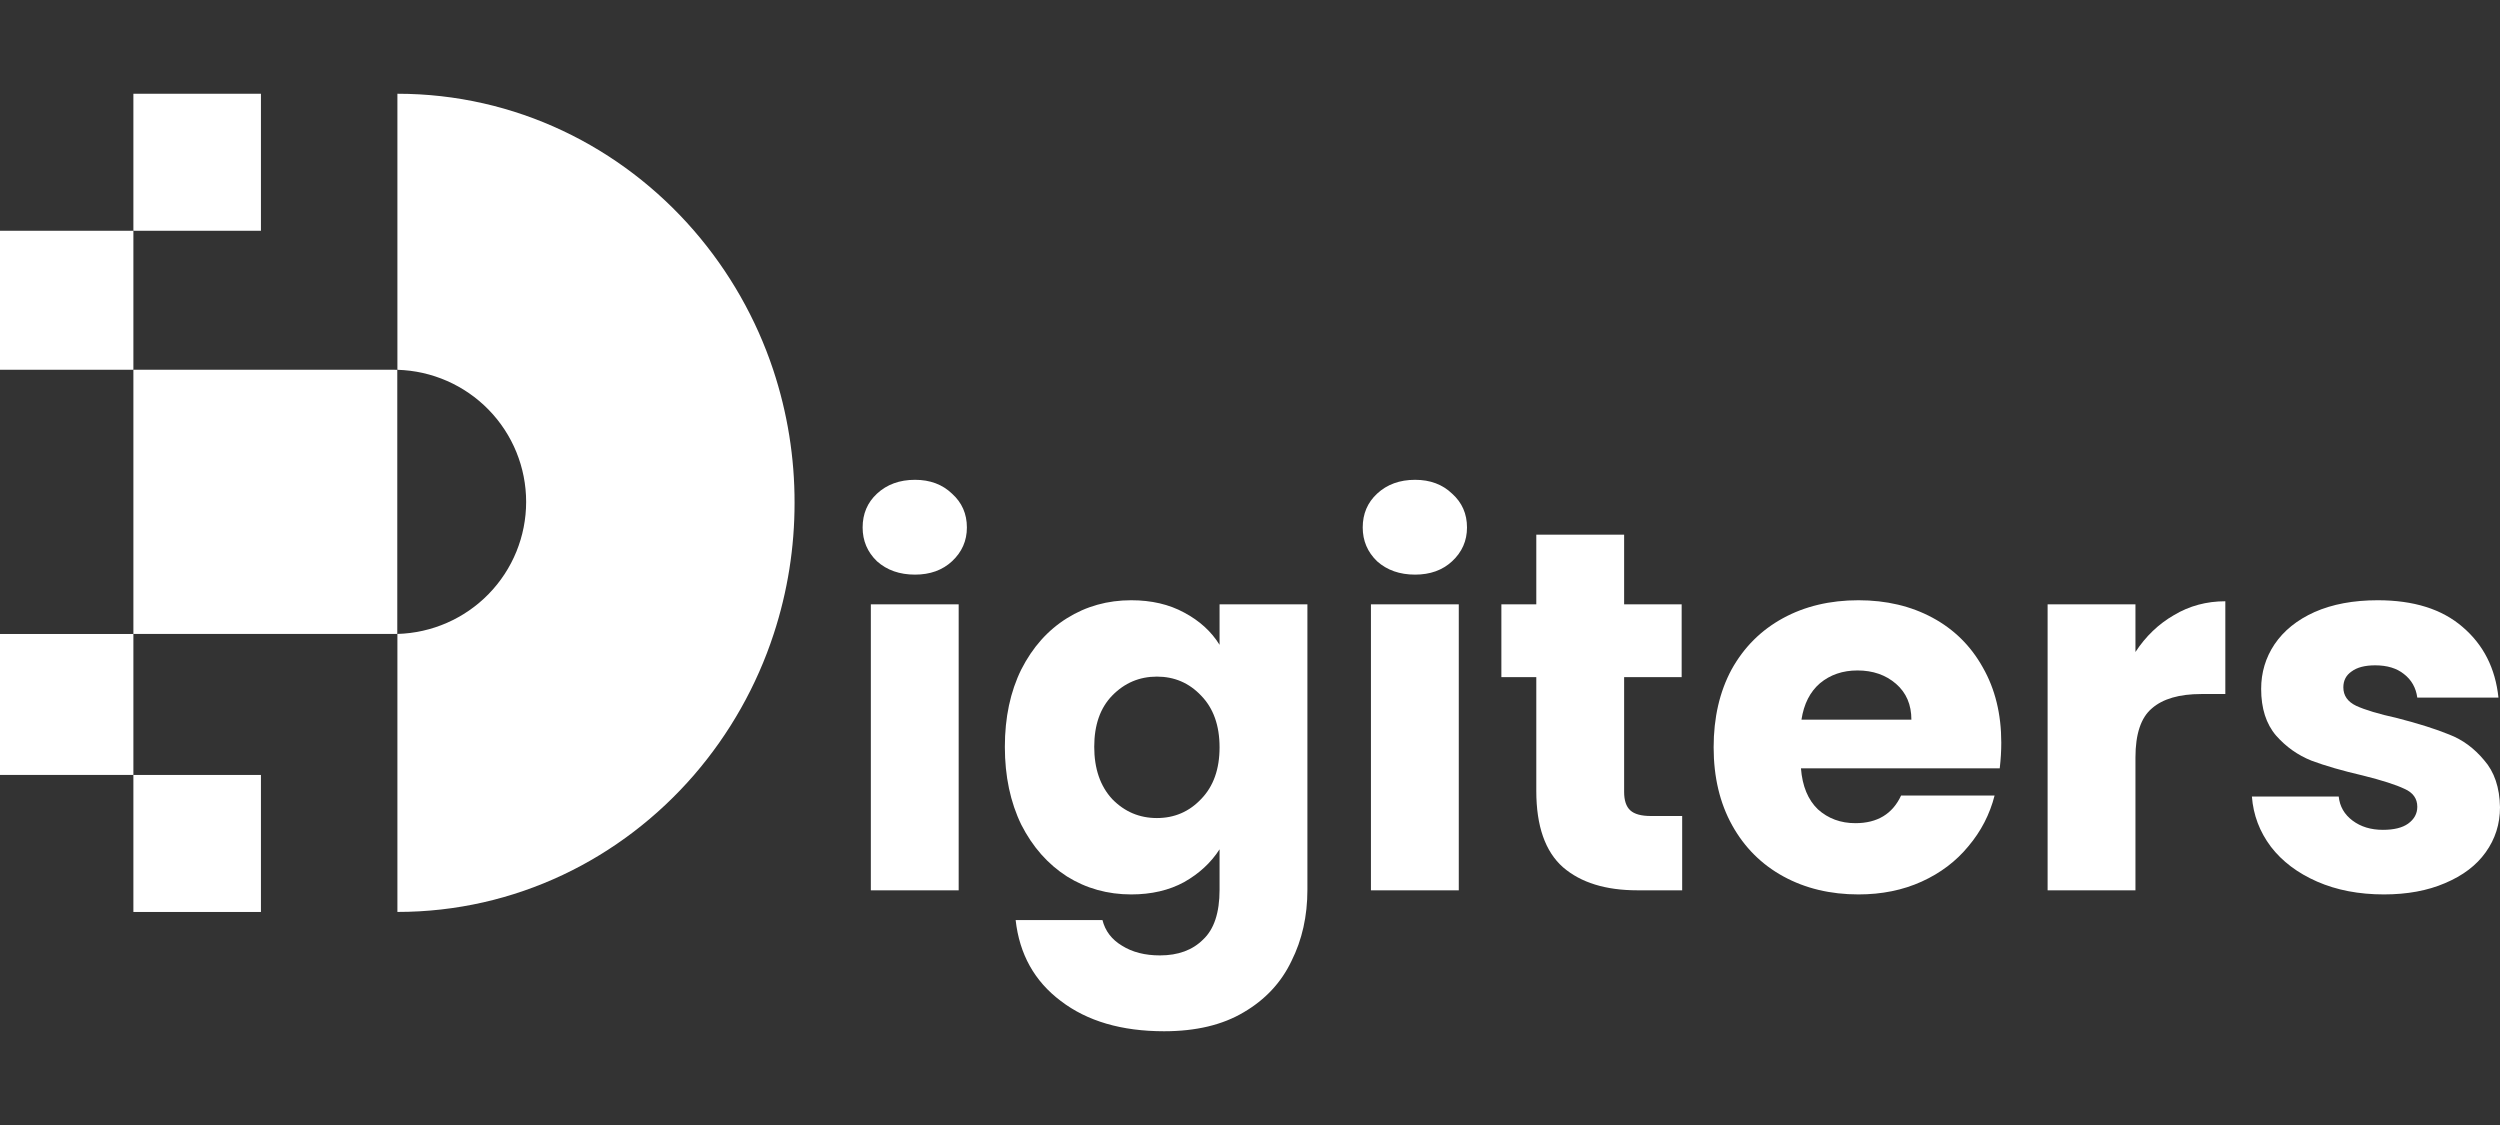
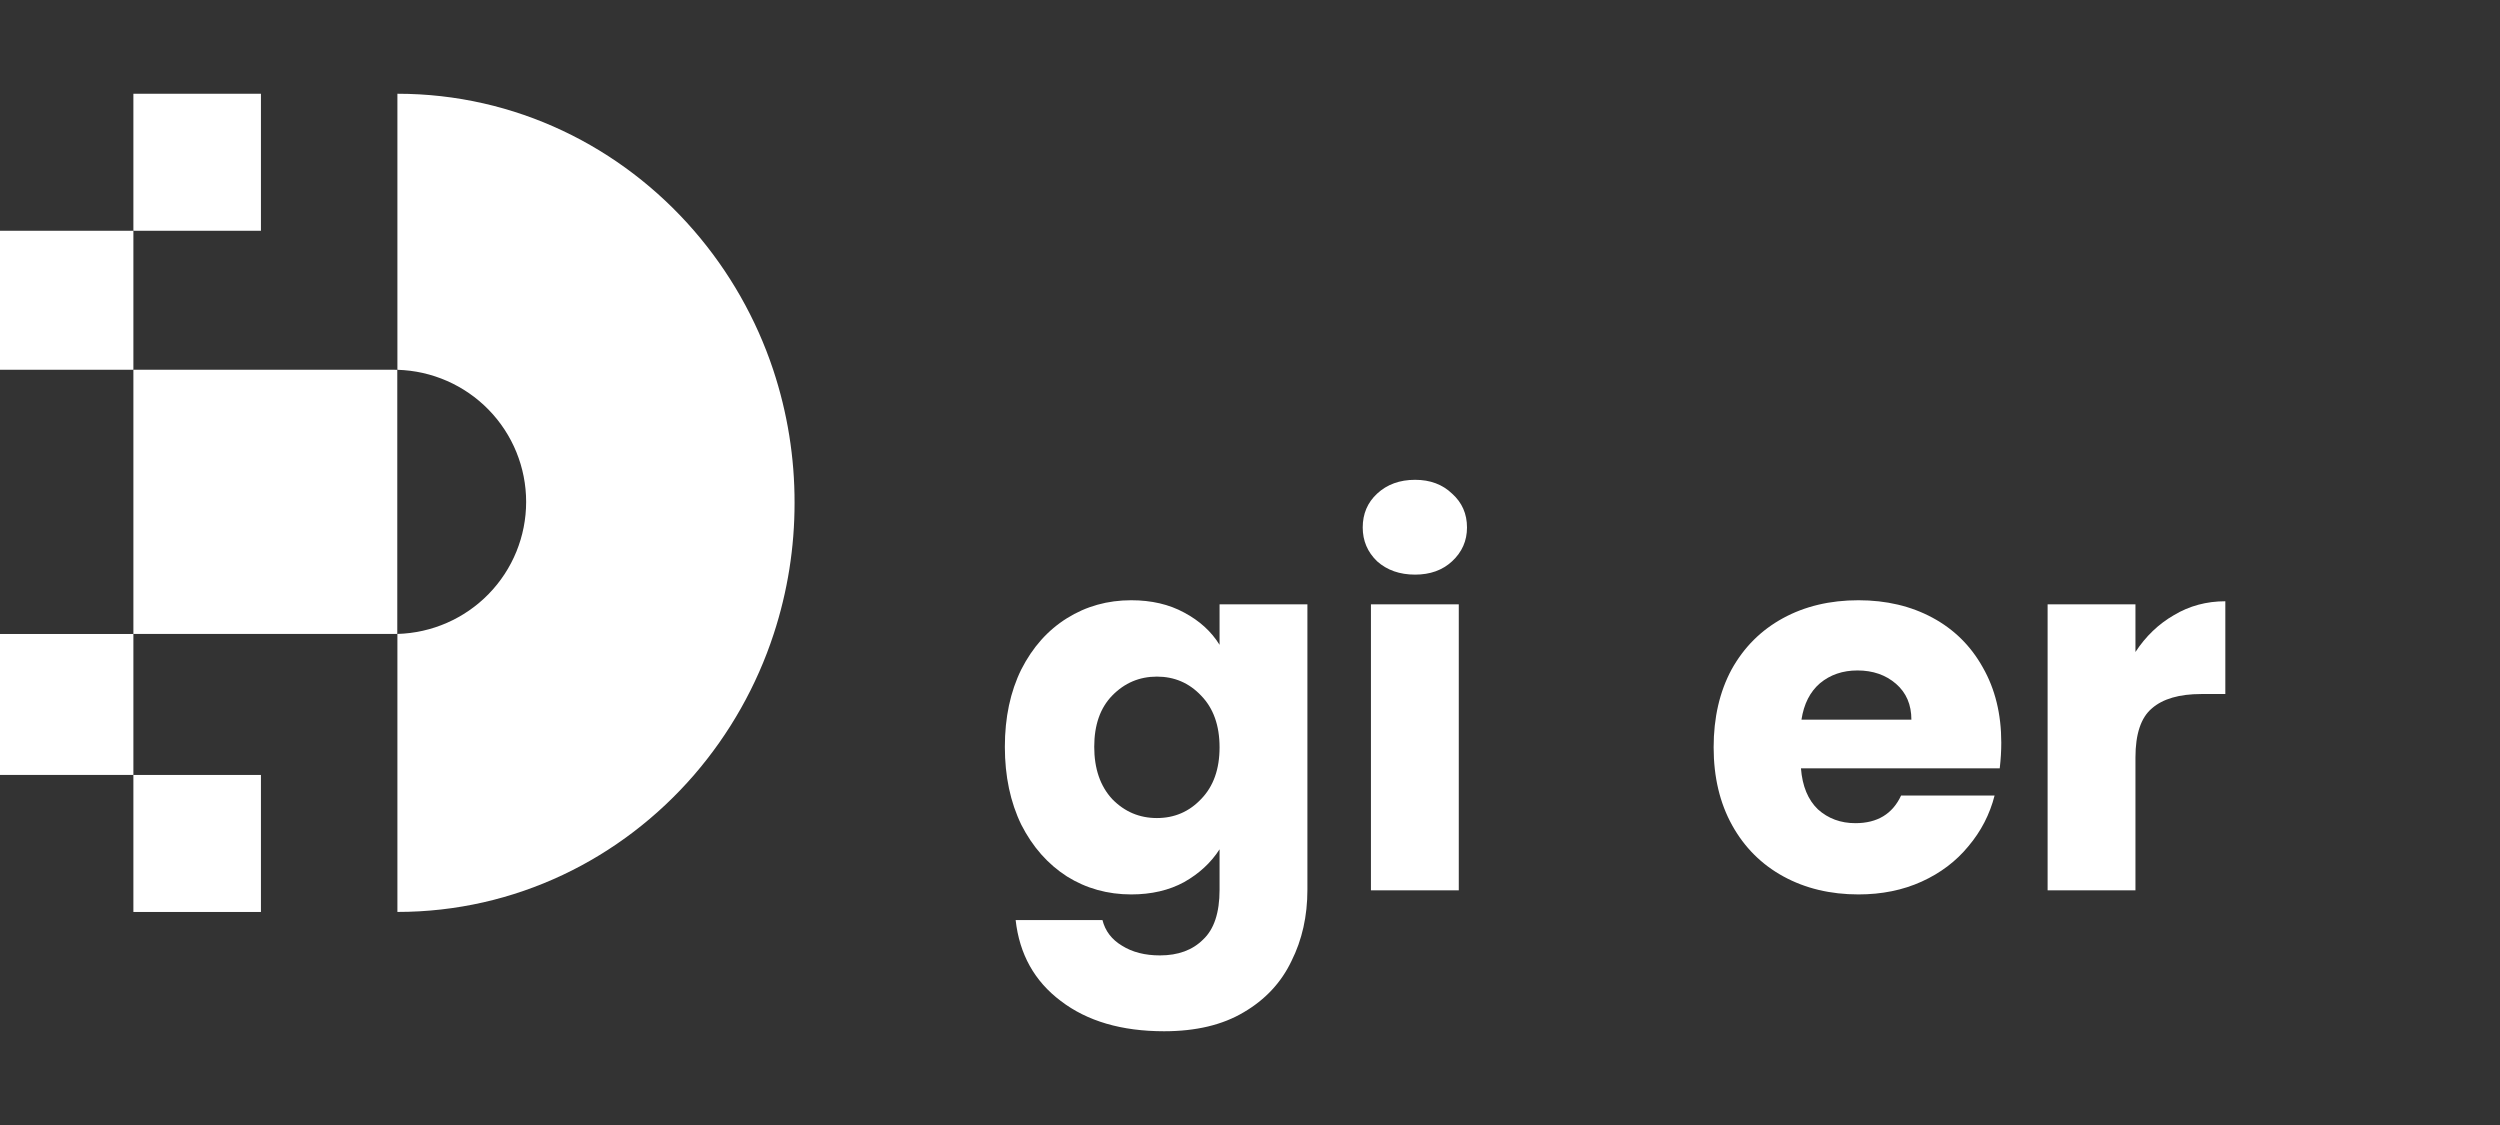
<svg xmlns="http://www.w3.org/2000/svg" width="160" height="72" viewBox="0 0 160 72" fill="none">
  <rect x="0" y="0" width="160" height="72" fill="#333333" stroke="none" />
  <path d="M25.426 23.664C25.344 23.664 25.262 23.664 25.174 23.664H25.426Z" fill="white" />
  <path d="M25.174 40.575C25.258 40.575 25.339 40.575 25.426 40.575H25.174Z" fill="white" />
  <path d="M8.537 14.769H0V23.664H8.537V14.769Z" fill="white" />
  <path d="M16.7 6H8.537L8.537 14.769H16.7V6Z" fill="white" />
  <path d="M8.537 40.575H0V49.595H8.537V40.575Z" fill="white" />
  <path d="M16.7 49.597H8.537V58.366H16.7V49.597Z" fill="white" />
  <path d="M50.852 32.182C50.855 35.033 50.404 37.866 49.517 40.575C48.433 43.889 46.701 46.954 44.422 49.595C39.765 54.976 32.984 58.364 25.434 58.364V40.572C27.64 40.511 29.735 39.593 31.274 38.015C32.812 36.437 33.673 34.322 33.673 32.12C33.673 29.918 32.812 27.803 31.274 26.225C29.735 24.646 27.64 23.729 25.434 23.667V6C32.984 6 39.765 9.388 44.422 14.769C46.676 17.375 48.396 20.397 49.484 23.664C50.396 26.412 50.858 29.288 50.852 32.182Z" fill="white" />
  <path d="M25.426 23.667V40.572C25.344 40.572 25.262 40.572 25.174 40.572H8.537L8.537 23.664H25.174C25.258 23.664 25.344 23.664 25.426 23.667Z" fill="white" />
-   <path d="M58.561 36.776C57.575 36.776 56.764 36.491 56.128 35.923C55.514 35.333 55.208 34.611 55.208 33.758C55.208 32.883 55.514 32.162 56.128 31.593C56.764 31.003 57.575 30.708 58.561 30.708C59.525 30.708 60.314 31.003 60.928 31.593C61.563 32.162 61.881 32.883 61.881 33.758C61.881 34.611 61.563 35.333 60.928 35.923C60.314 36.491 59.525 36.776 58.561 36.776ZM61.355 38.678V56.98H55.734V38.678H61.355Z" fill="white" />
  <path d="M72.398 38.416C73.691 38.416 74.82 38.678 75.784 39.203C76.77 39.728 77.526 40.416 78.052 41.269V38.678H83.674V56.947C83.674 58.631 83.334 60.151 82.654 61.507C81.997 62.884 80.978 63.977 79.597 64.786C78.238 65.596 76.54 66 74.502 66C71.784 66 69.582 65.355 67.894 64.065C66.207 62.797 65.243 61.069 65.001 58.883H70.557C70.732 59.582 71.149 60.129 71.806 60.523C72.464 60.938 73.275 61.146 74.239 61.146C75.4 61.146 76.321 60.807 77 60.129C77.701 59.473 78.052 58.412 78.052 56.947V54.356C77.504 55.209 76.748 55.909 75.784 56.455C74.82 56.98 73.691 57.243 72.398 57.243C70.886 57.243 69.516 56.86 68.289 56.095C67.061 55.307 66.086 54.203 65.363 52.782C64.662 51.339 64.311 49.677 64.311 47.796C64.311 45.916 64.662 44.265 65.363 42.844C66.086 41.422 67.061 40.329 68.289 39.564C69.516 38.798 70.886 38.416 72.398 38.416ZM78.052 47.829C78.052 46.43 77.658 45.325 76.869 44.516C76.102 43.707 75.159 43.303 74.042 43.303C72.924 43.303 71.971 43.707 71.182 44.516C70.415 45.304 70.031 46.397 70.031 47.796C70.031 49.196 70.415 50.311 71.182 51.142C71.971 51.951 72.924 52.355 74.042 52.355C75.159 52.355 76.102 51.951 76.869 51.142C77.658 50.333 78.052 49.229 78.052 47.829Z" fill="white" />
  <path d="M90.567 36.776C89.581 36.776 88.77 36.491 88.135 35.923C87.521 35.333 87.214 34.611 87.214 33.758C87.214 32.883 87.521 32.162 88.135 31.593C88.77 31.003 89.581 30.708 90.567 30.708C91.532 30.708 92.321 31.003 92.934 31.593C93.57 32.162 93.888 32.883 93.888 33.758C93.888 34.611 93.57 35.333 92.934 35.923C92.321 36.491 91.532 36.776 90.567 36.776ZM93.362 38.678V56.98H87.74V38.678H93.362Z" fill="white" />
-   <path d="M107.659 52.224V56.98H104.799C102.761 56.98 101.172 56.488 100.032 55.504C98.893 54.498 98.323 52.869 98.323 50.617V43.336H96.088V38.678H98.323V34.217H103.944V38.678H107.626V43.336H103.944V50.683C103.944 51.229 104.076 51.623 104.339 51.863C104.602 52.104 105.04 52.224 105.654 52.224H107.659Z" fill="white" />
  <path d="M128.082 47.534C128.082 48.059 128.049 48.605 127.983 49.174H115.261C115.349 50.311 115.71 51.186 116.346 51.798C117.003 52.388 117.803 52.683 118.746 52.683C120.148 52.683 121.123 52.093 121.671 50.912H127.654C127.348 52.115 126.789 53.197 125.978 54.159C125.189 55.121 124.192 55.876 122.986 56.423C121.781 56.969 120.433 57.243 118.943 57.243C117.146 57.243 115.546 56.86 114.143 56.095C112.741 55.329 111.645 54.236 110.856 52.815C110.067 51.393 109.673 49.731 109.673 47.829C109.673 45.927 110.056 44.265 110.823 42.844C111.612 41.422 112.708 40.329 114.11 39.564C115.513 38.798 117.124 38.416 118.943 38.416C120.718 38.416 122.296 38.787 123.677 39.531C125.057 40.274 126.131 41.335 126.898 42.712C127.687 44.09 128.082 45.697 128.082 47.534ZM122.329 46.058C122.329 45.096 122 44.331 121.343 43.762C120.685 43.194 119.863 42.909 118.877 42.909C117.935 42.909 117.135 43.182 116.477 43.729C115.842 44.276 115.447 45.052 115.294 46.058H122.329Z" fill="white" />
  <path d="M136.669 41.728C137.326 40.723 138.148 39.935 139.134 39.367C140.12 38.776 141.216 38.481 142.421 38.481V44.418H140.876C139.474 44.418 138.422 44.724 137.721 45.336C137.019 45.927 136.669 46.976 136.669 48.485V56.98H131.047V38.678H136.669V41.728Z" fill="white" />
-   <path d="M152.571 57.243C150.971 57.243 149.546 56.969 148.297 56.423C147.048 55.876 146.062 55.133 145.338 54.192C144.615 53.23 144.21 52.159 144.122 50.978H149.678C149.743 51.612 150.039 52.126 150.565 52.519C151.091 52.913 151.738 53.11 152.505 53.11C153.206 53.11 153.743 52.979 154.116 52.716C154.51 52.432 154.707 52.071 154.707 51.634C154.707 51.109 154.433 50.726 153.886 50.486C153.338 50.224 152.45 49.939 151.223 49.633C149.908 49.327 148.812 49.01 147.935 48.682C147.059 48.332 146.303 47.796 145.667 47.075C145.032 46.331 144.714 45.336 144.714 44.09C144.714 43.04 144.999 42.089 145.569 41.236C146.16 40.362 147.015 39.673 148.133 39.17C149.272 38.667 150.62 38.416 152.176 38.416C154.477 38.416 156.285 38.984 157.6 40.121C158.937 41.258 159.704 42.767 159.901 44.648H154.707C154.62 44.014 154.335 43.511 153.853 43.139C153.392 42.767 152.779 42.581 152.012 42.581C151.354 42.581 150.85 42.712 150.5 42.975C150.149 43.215 149.974 43.554 149.974 43.992C149.974 44.516 150.248 44.91 150.795 45.172C151.365 45.435 152.242 45.697 153.425 45.959C154.784 46.309 155.891 46.659 156.746 47.009C157.6 47.337 158.345 47.884 158.981 48.649C159.638 49.393 159.978 50.398 160 51.667C160 52.738 159.693 53.7 159.08 54.553C158.488 55.384 157.622 56.04 156.483 56.521C155.365 57.002 154.061 57.243 152.571 57.243Z" fill="white" />
</svg>